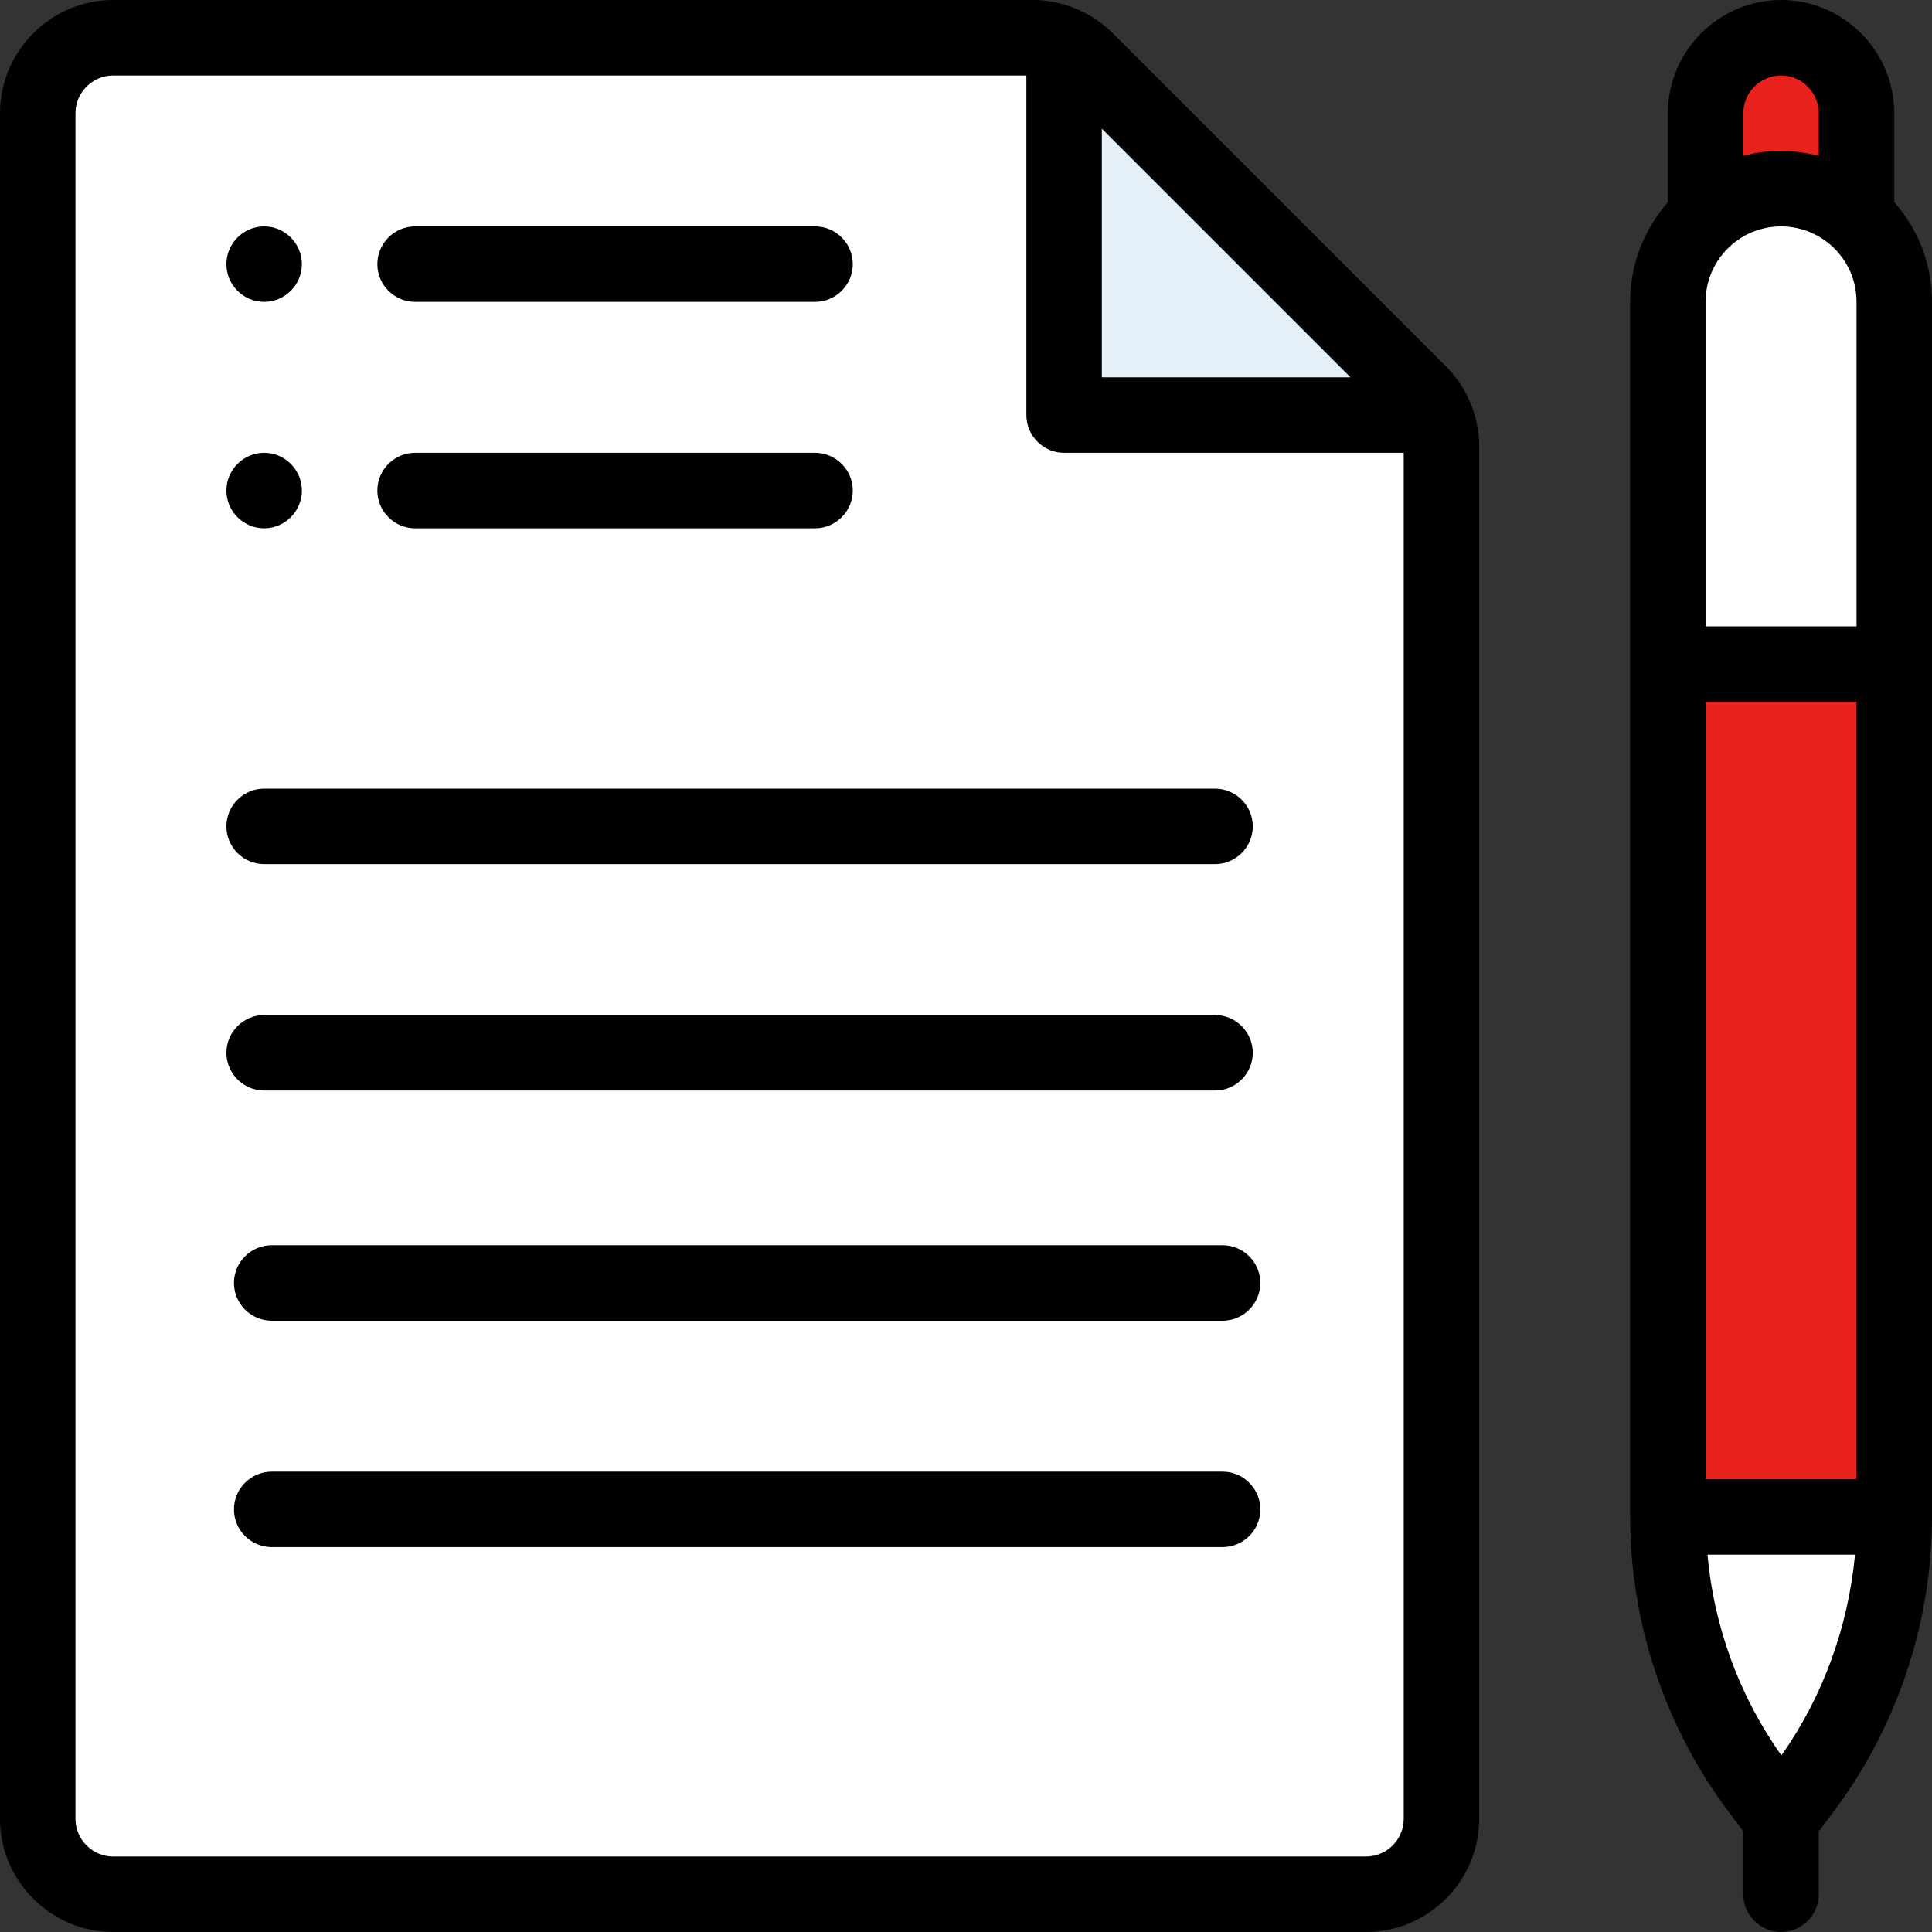
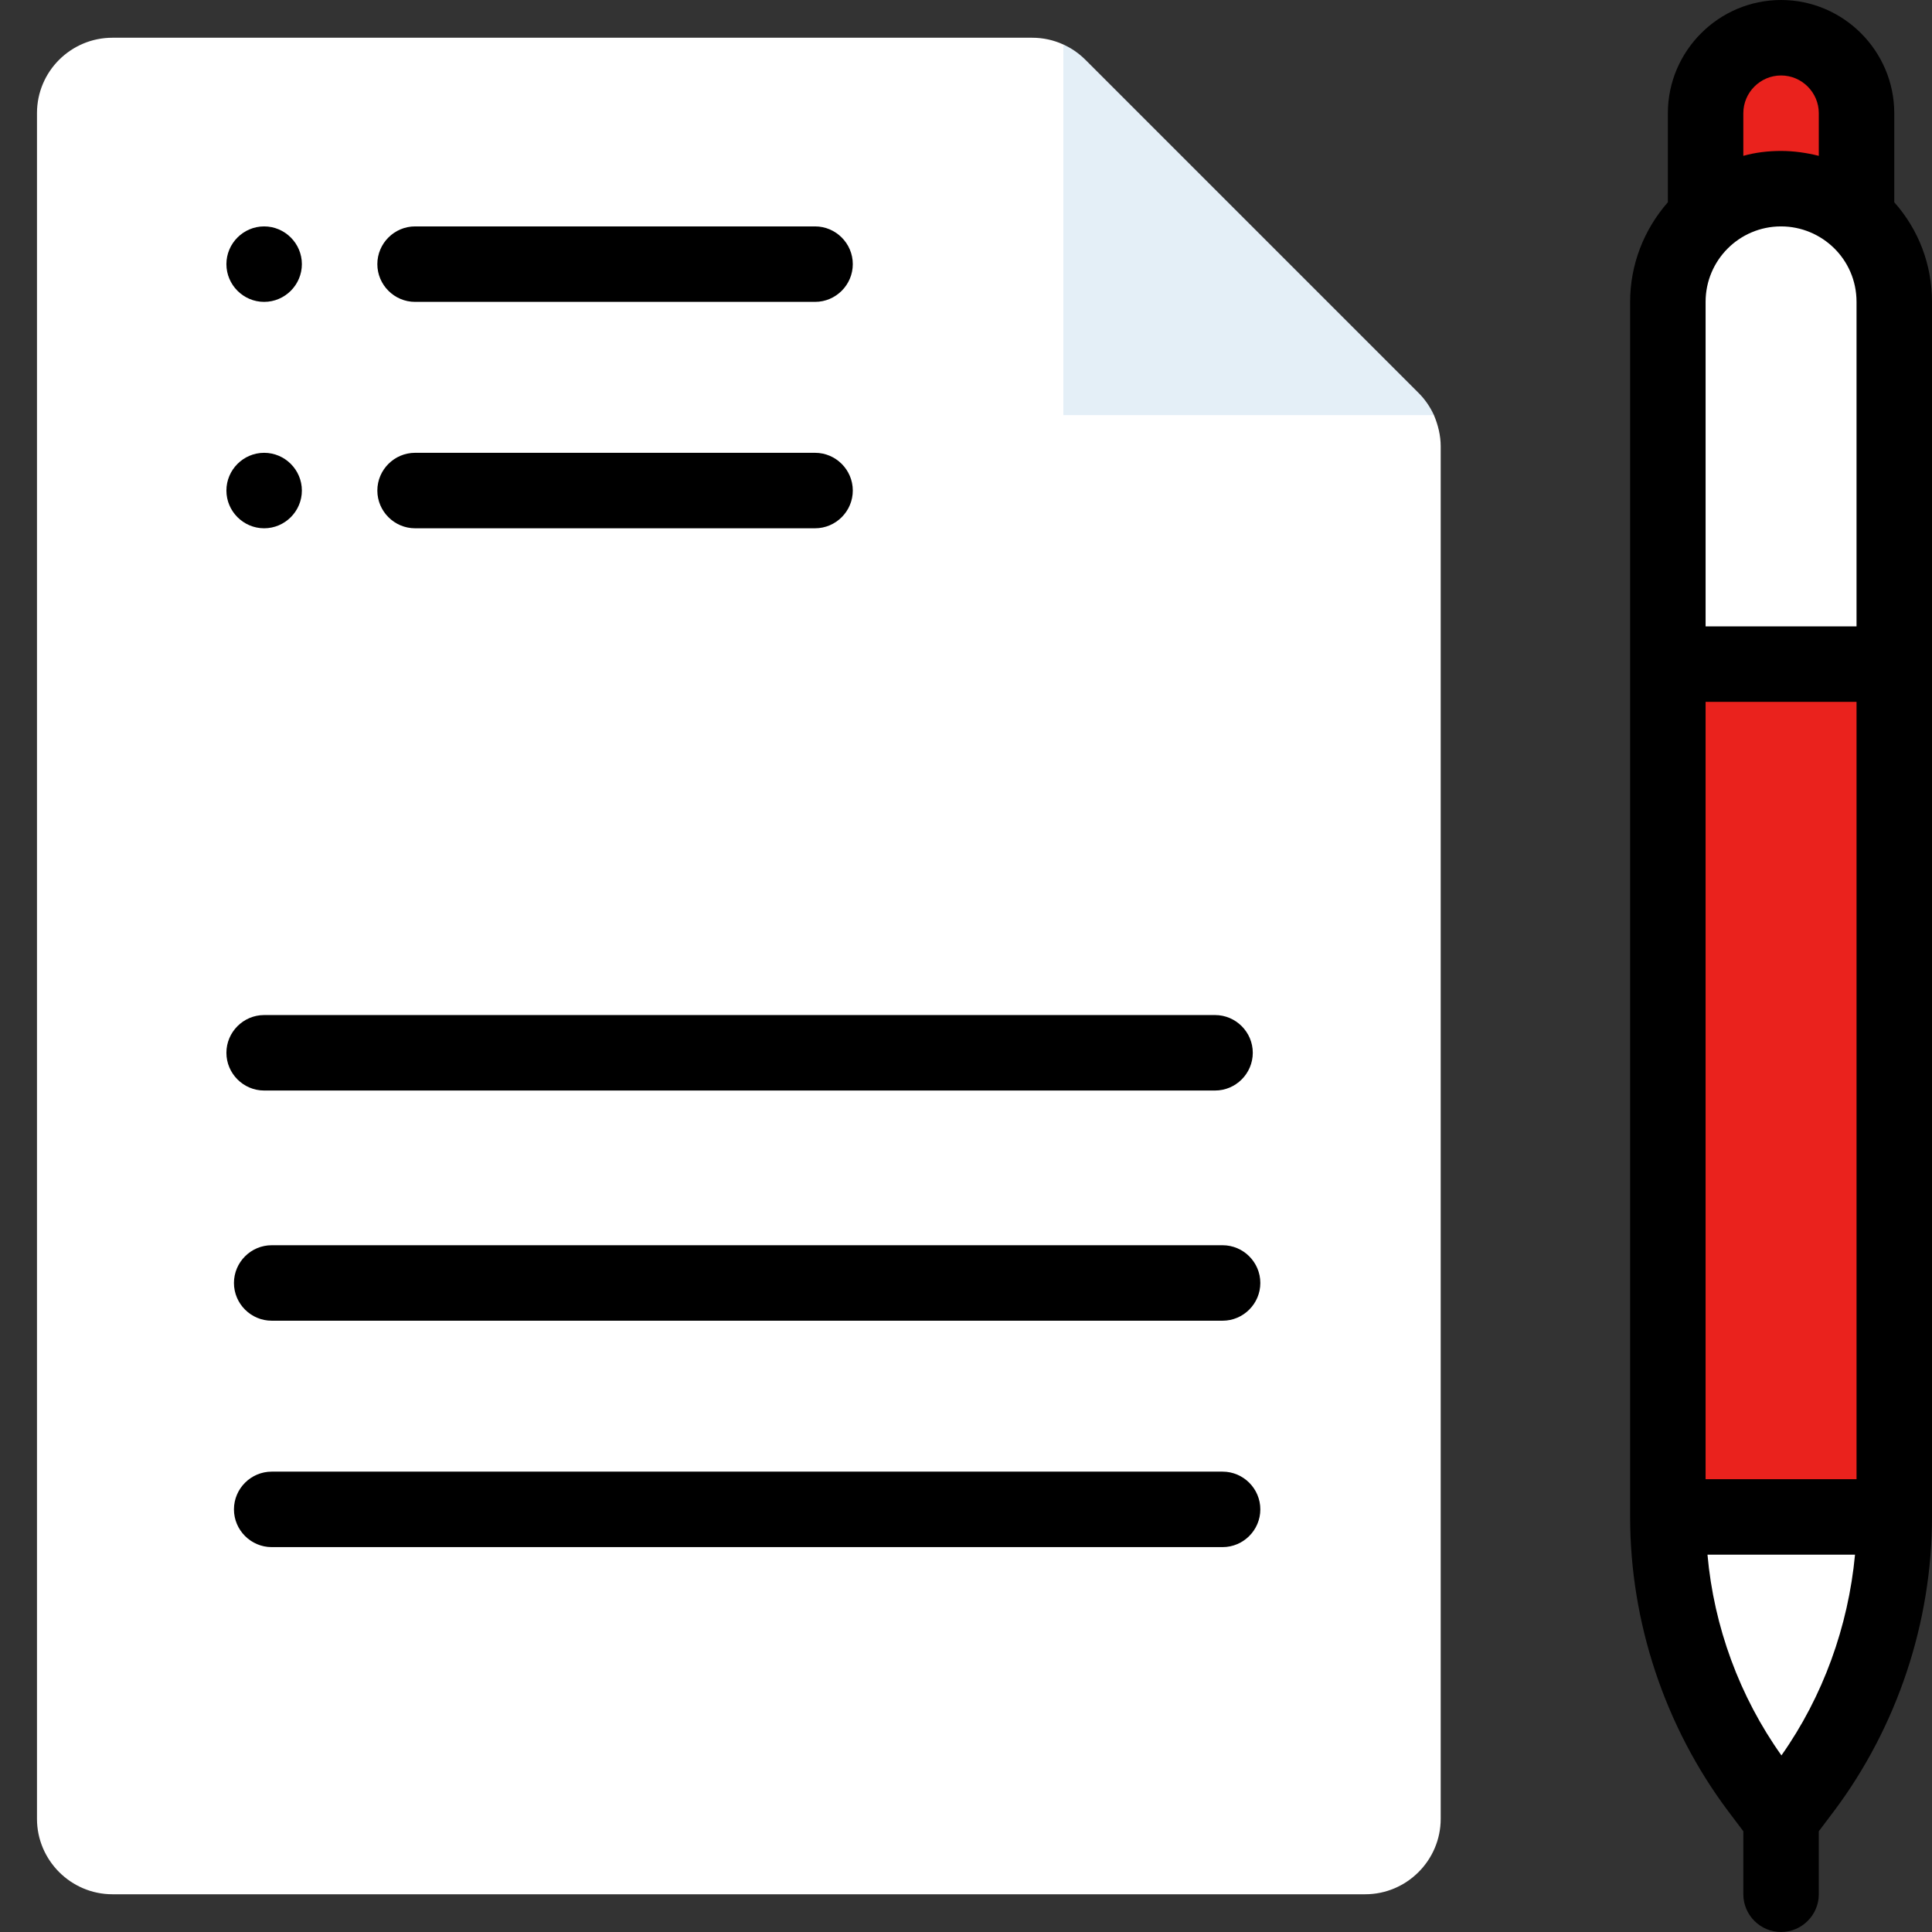
<svg xmlns="http://www.w3.org/2000/svg" version="1.1" id="Capa_1" x="0px" y="0px" width="512px" height="512px" viewBox="0 0 512 512" style="enable-background:new 0 0 512 512;" xml:space="preserve">
  <rect x="0" y="0" width="512" height="512" fill="#333333" stroke="none" />
  <style type="text/css">
	.st0{fill:#EA221D;}
	.st1{fill:#FFFFFF;}
	.st2{fill:#E4EFF7;}
</style>
  <rect x="441.8" y="176" class="st0" width="60" height="226" />
  <g>
    <path class="st1" d="M501.8,80v96h-60V80c0-16.8,13.7-30,30-30C488.3,50,501.8,63.4,501.8,80z" />
    <path class="st1" d="M441.8,402h60c0,26-8.4,51.2-24,72l-6,8l-6-8C450.2,453.2,441.8,428,441.8,402z" />
  </g>
  <path class="st0" d="M471.8,10c-11,0-20,9-20,20v27.6l0,0h40l0,0V30C491.8,19,482.8,10,471.8,10z" />
  <path class="st1" d="M380,110l-98.2-98.2c-2.6-1.2-5.4-1.8-8.3-1.8H29.8c-11,0-20,8.9-20,20v452c0,11,9,20,20,20h332  c11,0,20-9,20-20V118.3C381.8,115.4,381.1,112.6,380,110z" />
  <path class="st2" d="M380,110h-98.2V11.8c2.2,1,4.1,2.3,5.9,4.1l88.3,88.3C377.6,105.8,379,107.8,380,110z" />
  <path d="M70,80c5.5,0,10-4.5,10-10s-4.5-10-10-10s-10,4.5-10,10S64.5,80,70,80z" />
  <path d="M70,140c5.5,0,10-4.5,10-10s-4.5-10-10-10s-10,4.5-10,10C60,135.5,64.5,140,70,140z" />
-   <path d="M30,512h332c16.5,0,30-13.5,30-30V118.3c0-7.9-3.2-15.6-8.8-21.2L294.9,8.8C289.4,3.3,281.7,0,273.7,0H30  C13.5,0,0,13.5,0,30v452C0,498.5,13.5,512,30,512z M357.9,100H292V34.1L357.9,100z M20,30c0-5.5,4.5-10,10-10h242v90  c0,5.5,4.5,10,10,10h90v362c0,5.5-4.5,10-10,10H30c-5.5,0-10-4.5-10-10V30z" />
-   <path d="M472,512c5.5,0,10-4.5,10-10v-16.7l4-5.3c16.8-22.4,26-50.1,26-78V80c0-9.8-3.5-19.1-10-26.4V30c0-16.5-13.5-30-30-30  s-30,13.5-30,30v23.6c-6.4,7.3-10,16.6-10,26.4v322c0,27.9,9.2,55.6,26,78l4,5.3V502C462,507.5,466.5,512,472,512z M452,186h40v206  h-40V186z M452,80c0-11,8.9-20,20-20c10.8,0,20,8.7,20,20v86h-40V80z M472,20c5.5,0,10,4.5,10,10v11.3c-3.2-0.8-6.6-1.3-10-1.3  s-6.8,0.4-10,1.3V30C462,24.5,466.5,20,472,20z M452.5,412h39.1c-1.8,19.1-8.5,37.6-19.5,53.2C461,449.6,454.2,431.1,452.5,412z" />
+   <path d="M472,512c5.5,0,10-4.5,10-10v-16.7l4-5.3c16.8-22.4,26-50.1,26-78V80c0-9.8-3.5-19.1-10-26.4V30c0-16.5-13.5-30-30-30  s-30,13.5-30,30v23.6c-6.4,7.3-10,16.6-10,26.4v322c0,27.9,9.2,55.6,26,78l4,5.3V502C462,507.5,466.5,512,472,512M452,186h40v206  h-40V186z M452,80c0-11,8.9-20,20-20c10.8,0,20,8.7,20,20v86h-40V80z M472,20c5.5,0,10,4.5,10,10v11.3c-3.2-0.8-6.6-1.3-10-1.3  s-6.8,0.4-10,1.3V30C462,24.5,466.5,20,472,20z M452.5,412h39.1c-1.8,19.1-8.5,37.6-19.5,53.2C461,449.6,454.2,431.1,452.5,412z" />
  <path d="M110,80h106c5.5,0,10-4.5,10-10s-4.5-10-10-10H110c-5.5,0-10,4.5-10,10S104.5,80,110,80z" />
  <path d="M110,140h106c5.5,0,10-4.5,10-10s-4.5-10-10-10H110c-5.5,0-10,4.5-10,10C100,135.5,104.5,140,110,140z" />
-   <path d="M70,229h252c5.5,0,10-4.5,10-10s-4.5-10-10-10H70c-5.5,0-10,4.5-10,10S64.5,229,70,229z" />
  <path d="M70,289h252c5.5,0,10-4.5,10-10s-4.5-10-10-10H70c-5.5,0-10,4.5-10,10C60,284.5,64.5,289,70,289z" />
  <path d="M72,350h252c5.5,0,10-4.5,10-10c0-5.5-4.5-10-10-10H72c-5.5,0-10,4.5-10,10C62,345.5,66.5,350,72,350z" />
  <path d="M72,410h252c5.5,0,10-4.5,10-10s-4.5-10-10-10H72c-5.5,0-10,4.5-10,10C62,405.5,66.5,410,72,410z" />
</svg>